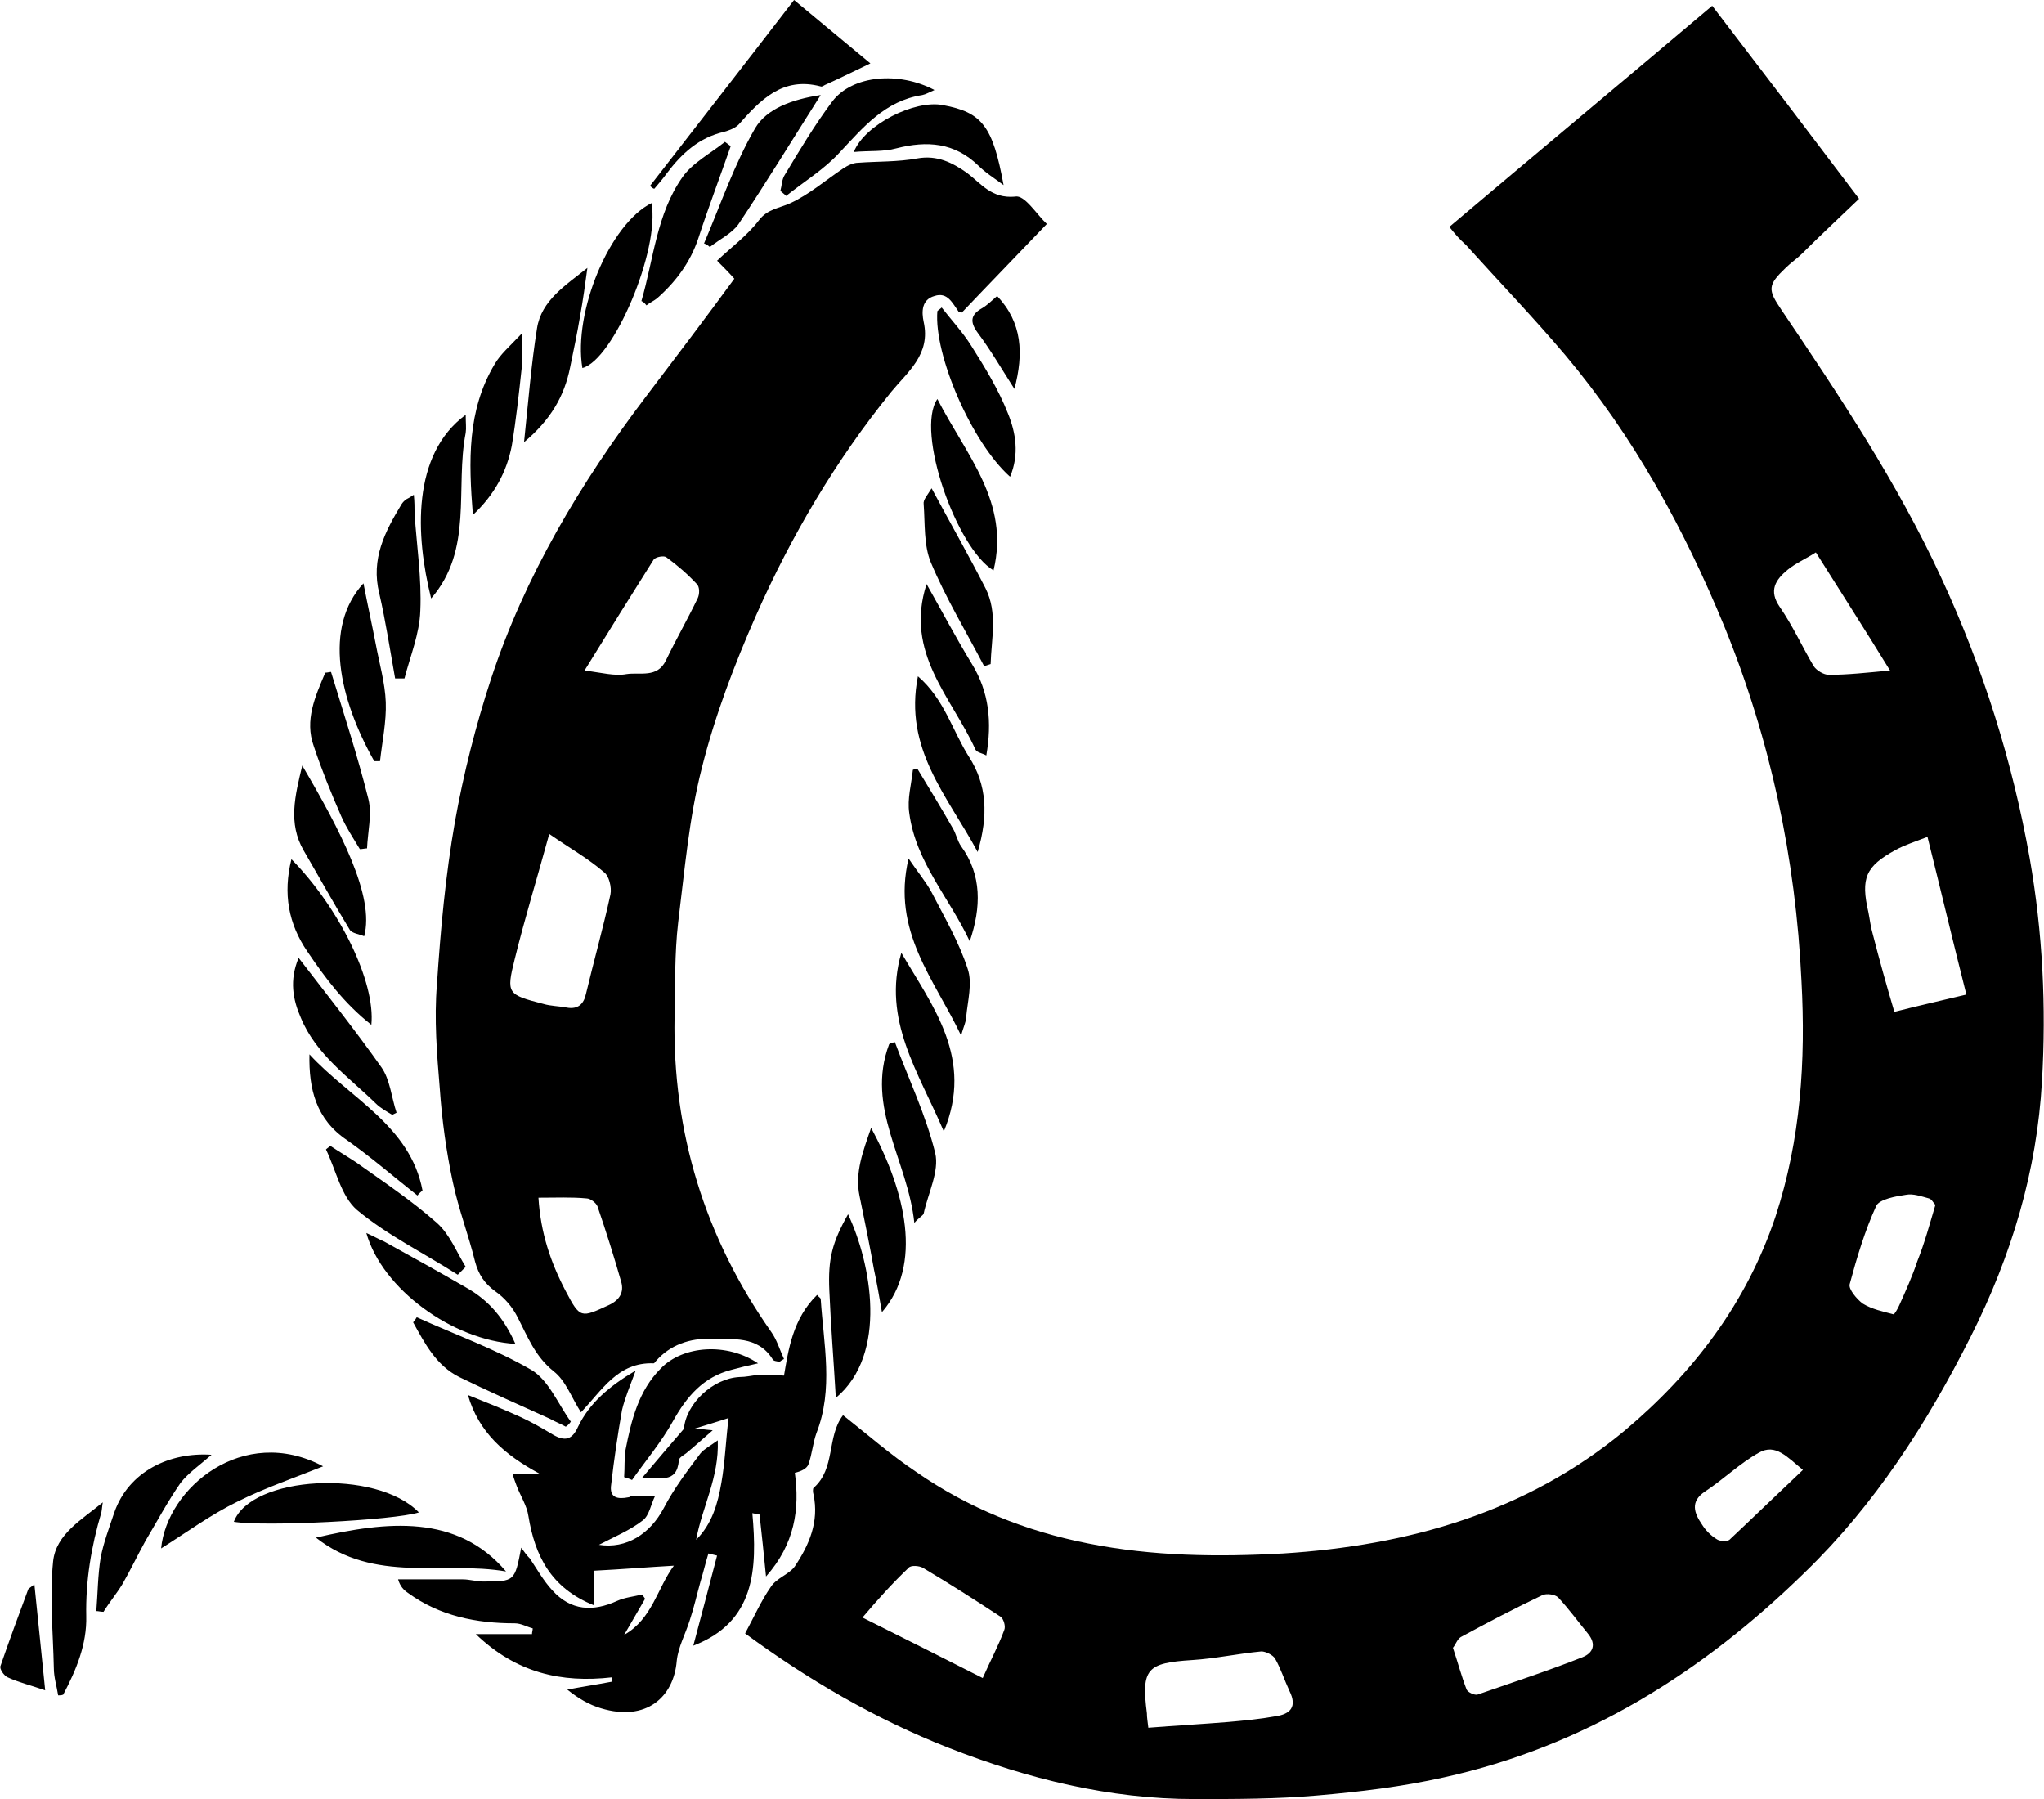
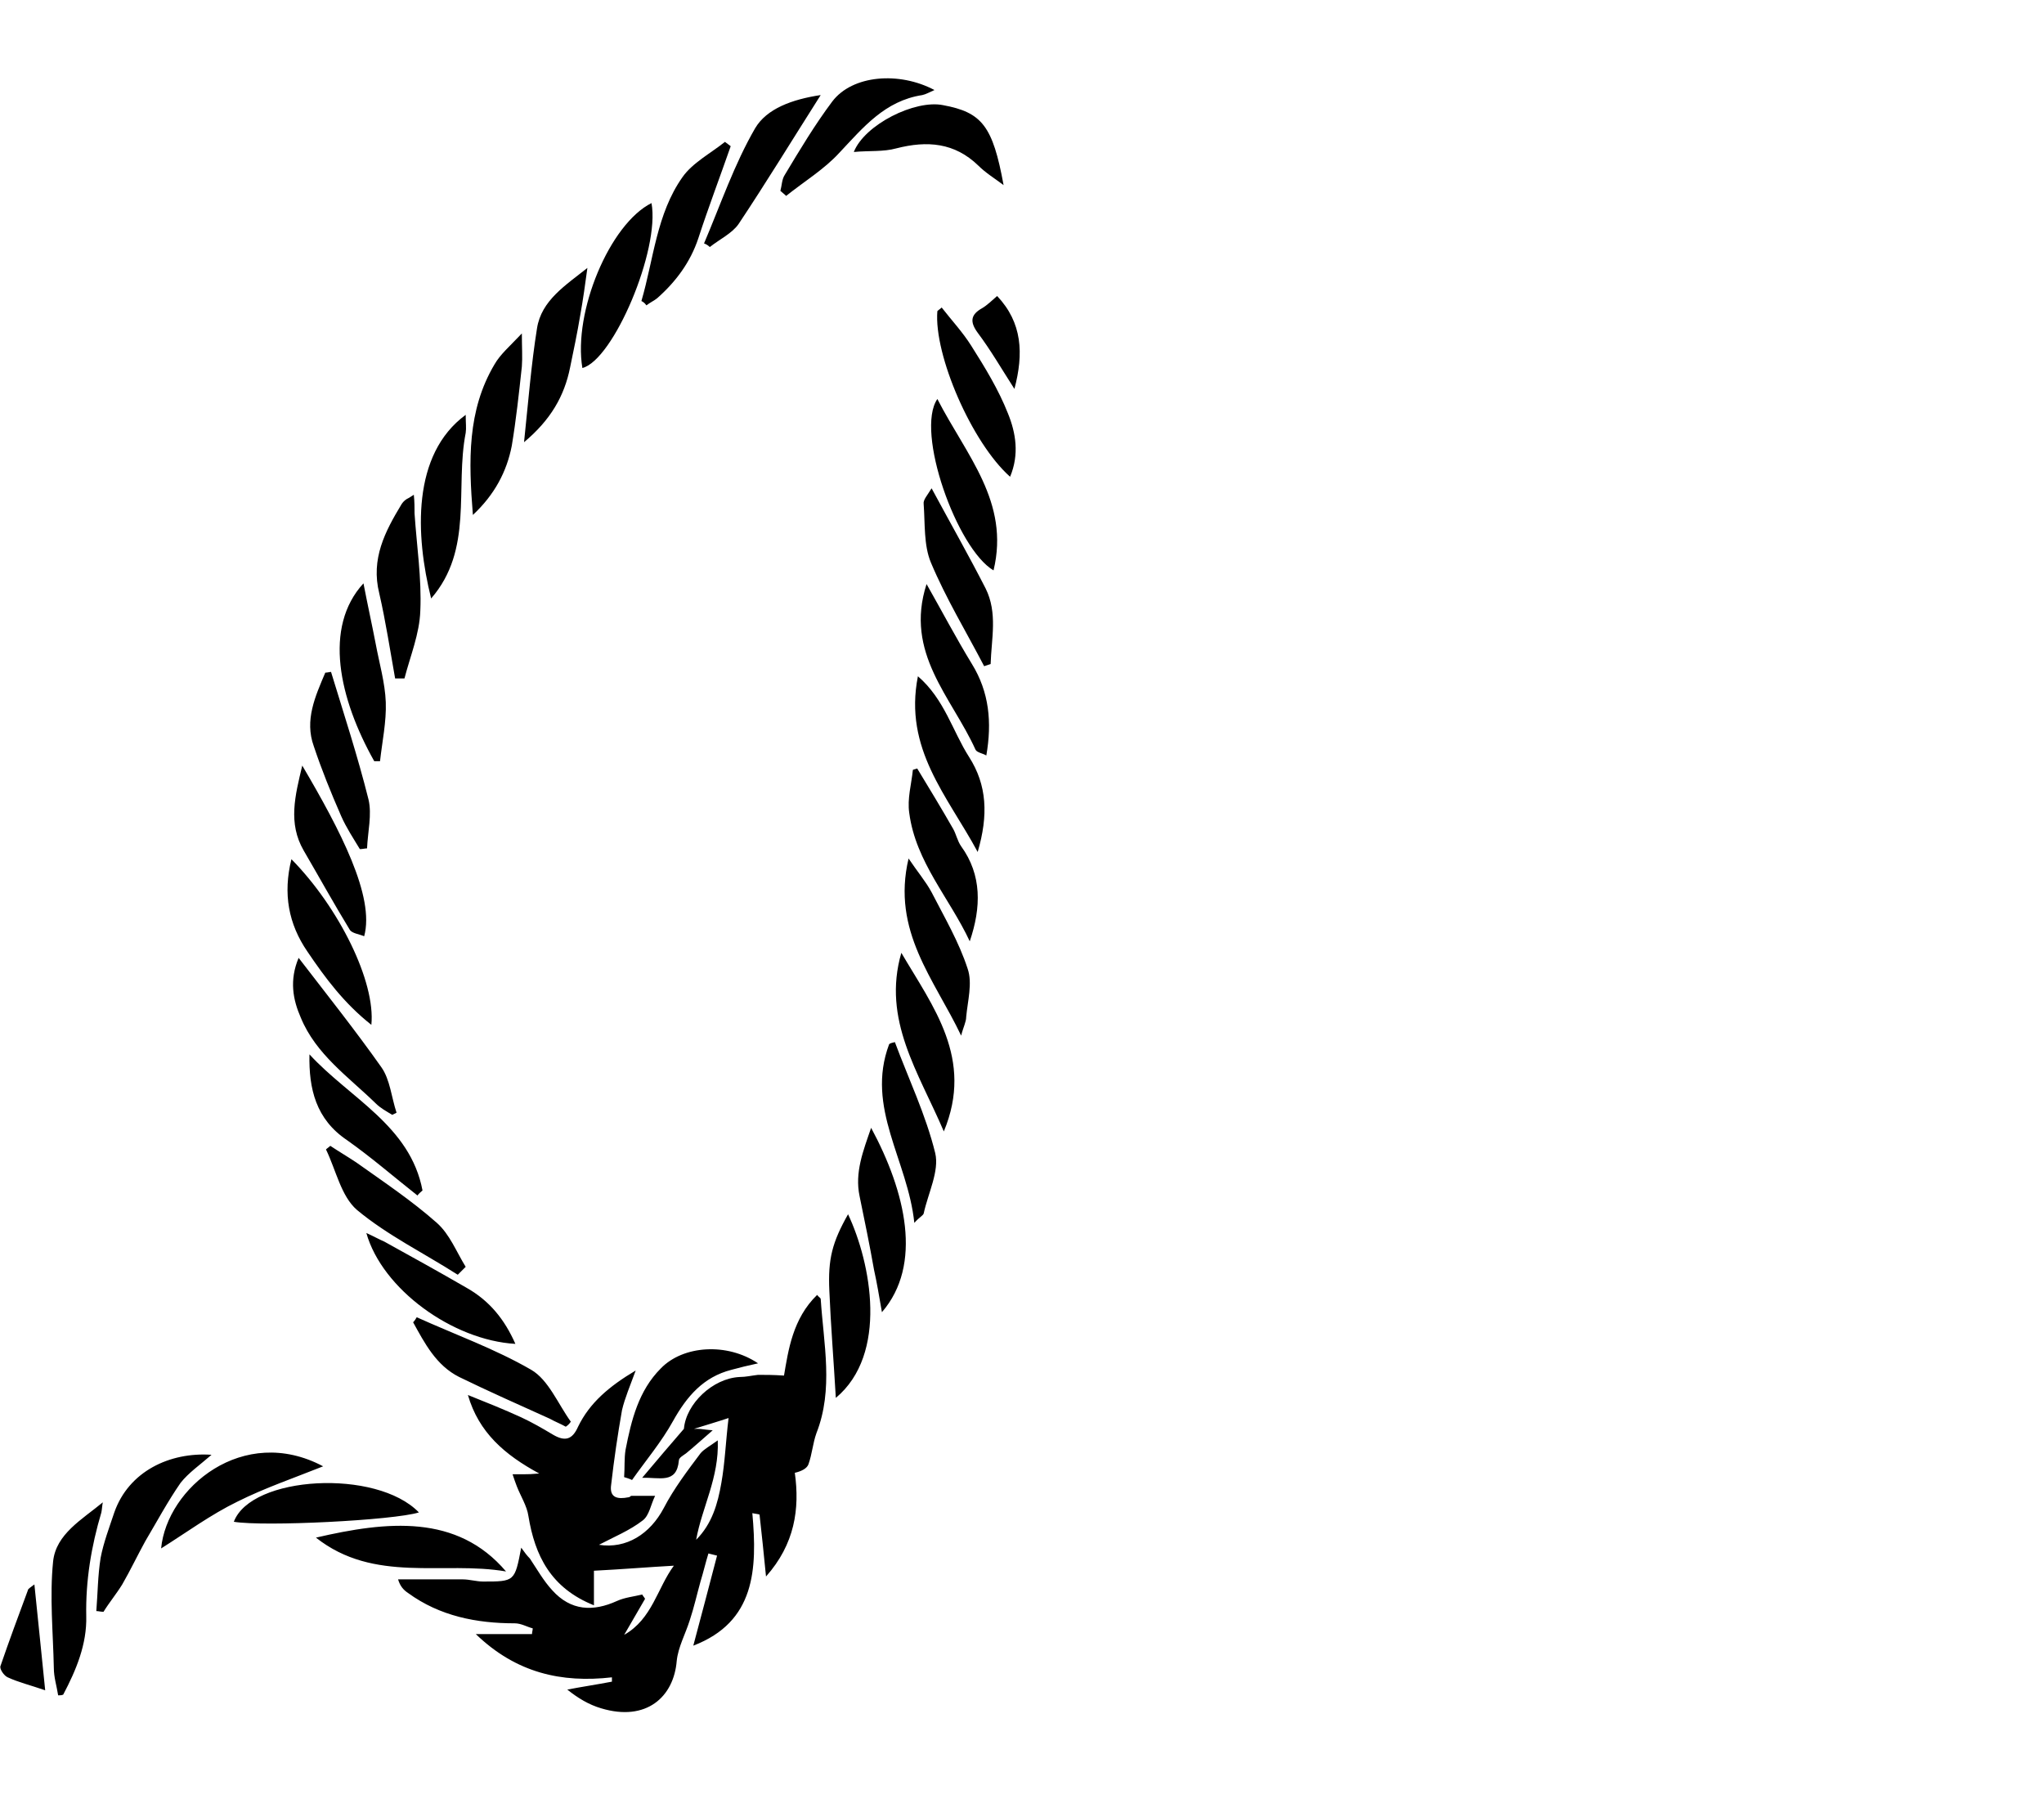
<svg xmlns="http://www.w3.org/2000/svg" xml:space="preserve" width="1.667in" height="1.467in" version="1.0" shape-rendering="geometricPrecision" text-rendering="geometricPrecision" image-rendering="optimizeQuality" fill-rule="evenodd" clip-rule="evenodd" viewBox="0 0 1666.66 1467.12">
  <g id="Layer_x0020_1">
    <g id="_1581697897472">
      <g>
        <path fill="black" d="M522.91 245.5c9.98,-34.06 12.33,-71.07 33.48,-101.02 8.22,-11.74 22.91,-19.38 34.65,-28.78 1.76,1.17 2.94,2.35 4.7,3.52 -8.81,25.26 -18.2,49.93 -26.43,75.18 -6.46,19.38 -18.2,35.24 -33.48,48.75 -2.94,2.35 -5.87,3.52 -8.81,5.87 -1.76,-2.35 -2.93,-2.94 -4.11,-3.52z" />
        <path fill="black" d="M557.57 1165.24c1.76,-20.56 23.49,-41.11 45.22,-42.29 5.29,0 9.98,-1.17 15.27,-1.76 6.46,0 12.33,0 21.15,0.59 3.52,-20.56 7.05,-46.4 27.02,-65.78 1.17,1.76 2.94,2.35 2.94,3.52 2.35,36.41 10.57,73.41 -3.52,109.24 -2.94,8.22 -3.53,17.03 -6.46,25.26 -1.17,3.52 -5.87,5.87 -11.16,7.05 4.11,29.37 0,58.14 -23.49,84.57 -1.76,-18.21 -3.52,-34.65 -5.28,-50.51 -1.76,-0.59 -3.53,-0.59 -5.87,-1.17 4.11,45.81 2.35,88.69 -48.16,108.07 6.46,-24.08 12.92,-48.75 19.38,-73.42 -2.35,-0.59 -4.7,-1.17 -7.05,-1.76 -2.35,7.63 -4.11,15.27 -6.46,22.91 -2.94,10.57 -5.28,21.14 -8.81,31.71 -3.52,11.16 -9.4,21.73 -10.57,32.89 -2.35,29.37 -24.67,49.92 -61.67,38.76 -9.98,-2.94 -18.79,-8.22 -27.6,-15.27 12.33,-2.35 24.08,-4.11 36.41,-6.46 0,-1.18 0,-2.35 0,-3.53 -41.11,4.7 -78.11,-3.52 -111,-35.24 17.04,0 31.72,0 45.81,0 0,-1.76 0.59,-2.94 0.59,-4.7 -4.7,-1.18 -9.39,-4.11 -14.68,-4.11 -31.13,0 -61.08,-5.87 -86.92,-24.67 -3.52,-2.35 -6.46,-5.29 -8.22,-11.16 17.62,0 35.24,0 52.86,0 5.29,0 11.16,1.76 16.44,1.76 25.84,0 25.84,0 31.13,-27.61 2.94,4.11 4.7,6.46 7.05,8.81 5.87,8.81 11.16,18.2 18.2,25.84 15.27,17.03 33.48,17.62 52.86,8.81 6.46,-2.93 13.51,-3.52 20.56,-5.28 0.59,1.17 1.76,2.35 2.35,3.52 -5.87,9.98 -11.16,19.38 -17.03,29.37 22.91,-12.92 27.02,-38.18 40.52,-56.38 -21.14,1.17 -42.29,2.94 -65.19,4.11 0,7.64 0,17.03 0,28.19 -35.24,-14.1 -48.16,-40.53 -53.45,-72.83 -1.17,-8.22 -6.46,-16.45 -9.4,-24.08 -1.17,-2.94 -2.35,-6.46 -3.52,-9.98 3.52,0 7.05,0 10.57,0 2.35,0 4.11,0 11.16,-0.59 -28.19,-15.27 -49.33,-33.48 -58.15,-64.02 14.69,5.87 29.37,11.74 43.46,18.2 8.81,4.11 17.03,8.81 25.84,14.1 9.98,5.87 15.86,4.11 20.56,-6.46 9.39,-19.38 25.25,-32.89 46.98,-45.81 -4.7,12.92 -8.81,22.31 -11.16,32.3 -3.52,19.97 -6.46,39.94 -8.81,60.5 -1.76,11.16 5.29,12.33 14.09,10.57 1.18,0 1.76,-1.18 2.35,-1.18 6.46,0 12.92,0 19.38,0 -3.52,7.05 -4.7,15.86 -9.98,19.97 -10.57,8.22 -23.49,13.51 -35.83,19.97 22.32,3.52 41.7,-8.81 52.86,-29.96 8.22,-15.86 19.38,-30.54 29.95,-44.63 2.94,-3.52 7.63,-5.87 14.09,-10.57 1.18,30.54 -12.92,54.62 -17.62,81.05 12.92,-12.92 17.62,-29.36 20.56,-46.4 2.94,-16.44 3.52,-33.48 5.87,-52.86 -8.81,2.94 -18.8,5.87 -28.19,8.81 -0.59,0 -4.11,0 -8.22,0zm-479.25 148.59c1.18,-14.68 1.18,-28.78 3.52,-43.46 2.35,-12.33 7.05,-24.67 11.16,-37 11.75,-33.48 45.22,-49.33 79.29,-46.99 -9.4,8.22 -18.8,14.69 -25.26,22.91 -10.57,15.27 -19.38,31.72 -28.78,47.57 -6.46,11.74 -12.33,24.08 -18.79,35.24 -4.7,7.64 -10.57,14.69 -15.27,22.32 -2.35,0 -4.11,-0.59 -5.87,-0.59zm-31.13 68.72c-1.18,-7.64 -3.52,-14.69 -3.52,-22.32 -0.59,-28.78 -3.52,-58.15 -0.59,-86.92 2.35,-22.32 23.5,-34.06 40.53,-48.16 -0.59,2.94 -0.59,5.29 -1.17,8.22 -8.22,27.6 -12.92,55.79 -12.33,84.57 0.59,22.91 -8.22,44.05 -18.8,64.02 -1.17,0.59 -2.94,0.59 -4.11,0.59zm365.31 -101.02c-51.1,-8.81 -107.48,9.98 -155.05,-27.6 58.14,-13.51 115.11,-19.38 155.05,27.6zm-281.33 -18.79c4.7,-49.33 66.95,-101.61 132.15,-66.96 -23.49,9.4 -47.57,17.62 -69.89,28.78 -21.73,10.57 -41.7,25.26 -62.26,38.18zm505.09 -1107.09c1.17,-4.11 1.17,-9.39 3.52,-12.92 12.33,-20.56 24.67,-41.11 38.76,-59.91 16.44,-21.73 54.62,-24.67 83.4,-9.39 -4.11,1.76 -7.05,3.52 -9.98,4.11 -30.54,4.7 -48.16,26.43 -67.54,46.98 -12.33,13.51 -28.78,23.49 -43.46,35.24 -1.76,-1.76 -3.52,-2.94 -4.7,-4.11zm-127.45 1048.95c0.59,-7.63 0,-15.27 1.17,-22.32 4.7,-24.08 10.57,-48.16 28.78,-66.37 18.21,-18.8 54.03,-21.14 79.29,-4.11 -8.22,1.76 -15.27,3.52 -21.73,5.28 -22.91,5.87 -36.41,21.73 -47.57,41.7 -9.4,17.03 -22.31,32.3 -33.48,48.16 -2.35,-1.17 -4.7,-1.76 -6.46,-2.35zm-167.39 28.78c-20.56,6.46 -126.27,11.74 -150.94,7.63 14.1,-37.59 116.29,-43.46 150.94,-7.63zm340.06 -93.39c-1.76,-30.54 -4.11,-59.32 -5.29,-87.51 -1.18,-25.84 2.35,-39.35 15.27,-62.26 18.8,39.94 32.89,113.94 -9.98,149.76zm78.11 -741.78c15.86,29.37 30.54,55.21 44.05,81.64 9.98,19.97 4.7,41.11 4.11,61.67 -1.76,0.59 -3.53,1.17 -5.29,1.76 -14.68,-28.19 -31.13,-55.21 -43.46,-84.57 -5.87,-14.09 -4.7,-31.71 -5.87,-47.57 -0.59,-3.52 2.94,-7.05 6.46,-12.92zm-24.67 378.82c25.84,44.05 59.32,86.33 34.65,145.65 -20.56,-48.16 -50.51,-91.03 -34.65,-145.65zm-491.59 4.11c23.5,30.54 46.4,59.31 67.54,89.27 7.05,9.98 8.22,24.67 12.33,37 -1.17,0.59 -2.35,1.17 -3.53,1.76 -4.7,-2.94 -9.39,-5.29 -13.5,-9.4 -22.32,-21.73 -48.75,-39.94 -61.08,-69.89 -6.46,-14.69 -9.4,-30.54 -1.76,-48.74zm142.13 -361.2c-3.53,-44.05 -4.7,-85.16 17.62,-122.75 4.7,-8.22 12.33,-14.69 22.32,-25.26 0,11.16 0.59,19.38 0,27.02 -2.35,21.73 -4.7,43.46 -8.22,64.61 -4.11,21.14 -14.09,39.93 -31.71,56.38zm75.76 743.54c-4.11,-2.35 -8.81,-4.11 -12.92,-6.46 -24.67,-11.16 -49.93,-22.32 -74,-34.07 -18.79,-9.4 -28.19,-27.6 -37.59,-44.63 1.17,-1.18 2.35,-2.94 2.94,-4.11 31.13,14.09 64.02,25.84 93.38,42.87 14.09,8.22 21.73,27.61 32.3,42.29 -1.17,1.76 -2.35,2.94 -4.11,4.11zm357.09 -1012.53c-7.05,-5.29 -14.68,-9.98 -20.56,-15.86 -19.38,-18.8 -41.7,-20.56 -66.95,-14.09 -10.57,2.94 -22.32,1.76 -34.65,2.94 8.81,-22.32 49.92,-42.87 72.83,-38.18 31.72,5.87 40.52,17.04 49.33,65.19zm-445.19 888.61c-27.6,-17.62 -57.56,-32.3 -82.22,-52.86 -12.92,-11.16 -17.03,-32.3 -25.26,-49.33 1.18,-1.17 2.35,-1.76 3.52,-2.94 7.05,4.7 14.1,8.81 21.15,13.51 22.31,15.86 45.22,31.13 65.78,49.33 10.57,9.4 15.86,23.49 23.5,35.83 -1.76,1.76 -4.11,4.11 -6.46,6.46zm-51.09 -486.3c-4.11,-22.91 -7.64,-46.4 -12.92,-69.3 -7.05,-28.19 4.7,-50.51 18.2,-72.83 1.17,-1.76 2.35,-2.94 4.11,-4.11 1.18,-0.59 2.35,-1.17 5.87,-3.53 0.59,5.87 0.59,10.57 0.59,15.28 1.76,26.43 5.87,52.85 4.7,79.28 -0.59,18.8 -8.22,37 -12.92,55.21 -2.35,0 -5.29,0 -7.63,0zm-84.57 147.42c38.76,39.35 68.72,99.84 65.19,135.08 -22.31,-17.62 -37.59,-38.18 -52.27,-59.91 -15.27,-22.32 -19.96,-46.98 -12.92,-75.18zm553.25 66.95c-16.44,-35.24 -44.05,-64.6 -49.33,-104.54 -1.76,-11.74 1.76,-23.49 2.94,-35.24 1.17,-0.59 2.35,-0.59 3.52,-1.18 9.98,16.44 19.97,32.89 29.37,49.33 2.35,4.11 3.52,9.98 6.46,14.1 17.04,23.49 16.44,49.92 7.05,77.52zm-216.72 -569.11c13.51,-31.72 24.67,-64.61 41.7,-93.97 9.4,-15.86 29.96,-23.49 53.45,-27.02 -23.49,37 -44.64,71.65 -66.96,105.13 -5.28,7.63 -15.27,12.33 -23.49,18.8 -1.17,-1.18 -2.93,-2.35 -4.7,-2.94zm-275.45 806.97c6.46,2.94 10.57,5.29 14.69,7.05 22.31,12.34 44.63,24.67 66.95,37.59 18.8,10.57 31.13,25.84 39.94,45.81 -51.1,-2.94 -108.65,-44.64 -121.57,-90.45zm449.89 -454c21.73,18.8 28.19,44.64 41.7,65.78 14.69,22.91 15.86,47.57 7.05,77.52 -24.67,-45.81 -60.49,-83.99 -48.74,-143.31zm-478.66 -3.52c10.57,34.65 21.73,68.71 30.54,103.95 2.94,12.33 -0.59,26.43 -1.18,39.94 -1.76,0 -3.52,0.59 -5.87,0.59 -5.29,-8.81 -11.16,-17.62 -15.27,-27.02 -8.22,-18.79 -15.86,-37.59 -22.32,-56.97 -7.63,-21.14 1.18,-40.52 9.4,-59.91 1.76,0 3.52,-0.59 4.7,-0.59zm109.83 -209.67c0,7.05 0.59,10.57 0,14.68 -8.81,45.22 6.46,95.15 -28.19,135.08 -12.92,-51.68 -15.86,-117.46 28.19,-149.76zm-133.32 286.02c31.13,52.86 59.32,106.89 50.51,139.19 -4.11,-1.76 -9.98,-2.35 -11.74,-5.28 -12.92,-21.15 -25.25,-43.46 -37.59,-64.61 -12.92,-22.32 -7.05,-44.64 -1.17,-69.3zm521.54 -373.54c8.22,10.57 17.04,19.97 24.08,31.13 11.16,17.62 22.31,35.83 29.95,55.21 6.46,15.85 9.4,33.48 1.76,51.68 -31.13,-27.6 -62.26,-99.26 -59.32,-135.08 1.17,-1.17 2.35,-1.76 3.52,-2.94zm-12.33 225.53c12.33,21.73 24.08,44.05 37,65.19 14.1,22.9 16.44,47.57 11.74,74.59 -2.93,-1.76 -7.63,-2.35 -8.81,-4.7 -19.38,-42.87 -58.15,-78.7 -39.94,-135.08zm-450.47 144.48c-28.78,-51.1 -41.7,-109.24 -8.81,-145.07 3.52,18.2 7.05,34.06 9.98,49.33 2.94,15.85 7.63,31.71 8.22,47.57 0.59,15.86 -2.94,32.3 -4.7,48.16 -1.17,0 -2.94,0 -4.7,0zm414.06 449.3c-2.35,-13.51 -4.11,-24.08 -6.46,-34.65 -3.52,-19.97 -7.63,-39.94 -11.75,-59.9 -4.11,-19.39 2.94,-37 9.4,-55.8 28.19,52.27 42.29,111.59 8.81,150.35zm-187.94 -904.47c7.05,38.18 -31.13,128.04 -56.38,134.5 -7.63,-45.81 22.31,-117.46 56.38,-134.5zm-278.98 694.21c32.89,35.83 82.22,58.15 92.21,111 -1.17,1.17 -2.94,2.35 -4.11,4.11 -19.38,-15.27 -37.59,-31.13 -57.56,-45.22 -25.25,-17.03 -31.13,-41.7 -30.54,-69.89zm557.95 -394.67c-29.95,-17.62 -64.02,-113.35 -45.81,-139.78 23.49,45.81 59.32,83.98 45.81,139.78zm-382.93 -104.54c3.52,-33.48 5.87,-63.43 10.57,-92.8 3.53,-22.91 23.5,-35.24 41.11,-49.33 -1.76,12.92 -3.52,25.84 -5.87,38.76 -2.35,14.1 -5.29,28.19 -8.22,42.29 -4.7,23.5 -15.85,42.87 -37.59,61.08zm302.47 489.23c11.16,29.96 25.25,59.32 32.89,90.45 3.52,14.68 -5.87,32.89 -9.4,49.33 -0.59,1.76 -3.52,2.94 -7.63,7.63 -5.29,-51.1 -39.94,-93.97 -20.56,-145.65 1.17,-1.18 2.94,-1.18 4.7,-1.76zm11.16 -149.76c7.05,10.57 14.09,18.8 18.8,27.6 10.57,20.56 22.32,40.53 29.37,62.26 4.11,11.75 0,26.43 -1.17,39.35 0,4.11 -2.35,8.22 -4.11,15.27 -21.73,-45.81 -56.97,-85.16 -42.87,-144.48zm-713 592.01c2.94,29.37 5.87,56.39 8.81,86.34 -11.75,-4.11 -21.73,-6.46 -30.54,-10.57 -2.94,-1.17 -7.05,-7.05 -5.87,-9.39 7.05,-20.56 14.68,-41.11 22.31,-61.67 0,-1.17 2.35,-2.35 5.29,-4.7zm799.34 -974.94c-10.57,-16.45 -19.38,-31.72 -29.96,-45.81 -6.46,-8.81 -5.87,-14.69 3.53,-19.97 4.11,-2.35 8.22,-6.46 12.33,-9.98 20.56,21.73 21.73,46.99 14.1,75.77zm-269.58 848.08c4.11,0 7.63,0 11.74,0 2.35,0 4.7,0.59 11.75,1.17 -8.81,7.64 -15.27,13.51 -21.73,18.8 -2.35,1.76 -5.87,3.52 -5.87,5.87 -1.76,19.38 -15.85,13.51 -29.95,14.09 12.33,-14.68 22.9,-27.02 34.06,-39.94z" />
      </g>
-       <path fill="black" d="M1181.89 185c71.65,-60.49 142.13,-119.22 214.37,-180.31 40.53,52.86 79.88,104.54 119.81,157.41 -15.27,14.68 -31.12,29.36 -46.4,44.63 -4.11,4.11 -9.39,7.64 -13.5,11.75 -14.69,14.09 -14.69,17.62 -3.53,34.06 47.57,70.48 94.56,140.96 130.39,218.48 34.06,73.41 58.15,149.77 72.24,229.06 10.57,60.49 13.51,120.98 9.98,181.48 -4.11,73.41 -24.67,142.13 -58.15,208.5 -35.83,71.07 -78.11,136.84 -135.08,192.05 -83.4,81.64 -179.72,142.13 -294.83,167.39 -34.06,7.64 -68.72,11.75 -102.78,14.69 -33.48,2.94 -66.96,2.94 -100.43,2.94 -69.3,0 -135.67,-16.44 -200.28,-41.7 -59.91,-23.49 -115.11,-55.8 -166.21,-93.38 7.05,-12.92 12.92,-26.43 21.14,-38.18 4.7,-7.05 14.69,-9.98 19.38,-16.44 11.75,-17.62 19.97,-36.41 15.27,-58.73 -0.59,-1.76 -0.59,-4.7 0,-5.28 18.21,-15.86 10.57,-41.7 24.08,-59.32 19.38,15.27 38.76,32.3 59.91,46.4 42.29,29.36 89.28,48.16 139.78,58.14 52.86,10.57 106.3,11.16 159.16,8.22 102.19,-6.46 198.51,-33.48 278.98,-100.43 55.8,-46.98 99.26,-103.95 122.75,-174.43 20.56,-62.84 24.67,-126.86 21.15,-192.05 -4.7,-99.84 -25.26,-196.75 -62.85,-288.96 -32.89,-79.87 -74,-155.05 -129.8,-221.42 -25.84,-30.54 -54.03,-59.91 -81.05,-89.86 -5.28,-4.7 -8.81,-8.81 -13.5,-14.69zm421.69 626.08c-11.16,-44.05 -21.14,-86.33 -31.71,-128.62 -10.57,4.11 -18.21,6.46 -25.84,10.57 -24.67,13.5 -28.78,22.91 -22.32,51.09 1.17,5.87 1.76,11.74 3.52,17.62 5.29,20.56 11.16,41.7 17.62,63.43 20.56,-5.29 39.35,-9.4 58.73,-14.1zm-667.19 597.89c22.32,-1.76 43.46,-2.94 65.19,-4.7 12.92,-1.17 25.84,-2.35 38.76,-4.7 11.75,-1.76 17.62,-7.63 11.16,-20.56 -4.11,-8.81 -7.05,-18.21 -11.75,-26.43 -1.76,-2.94 -7.63,-5.87 -11.16,-5.87 -18.8,1.76 -37.59,5.87 -56.39,7.05 -37,2.35 -41.7,7.05 -37,43.46 0,3.52 0.59,6.46 1.17,11.75zm248.43 -65.19c4.11,12.33 7.05,23.49 11.16,34.06 1.17,2.35 6.46,4.7 8.81,4.11 28.78,-9.99 57.56,-19.38 85.75,-30.54 8.81,-3.52 11.16,-10.57 4.7,-18.79 -8.22,-9.98 -15.86,-20.56 -24.67,-29.95 -2.35,-2.35 -9.4,-3.52 -12.92,-1.76 -22.31,10.57 -44.64,22.32 -66.37,34.07 -2.94,1.76 -4.11,5.87 -6.46,8.81zm-481.6 -24.67c34.06,17.03 64.6,32.3 98.08,49.33 6.46,-14.69 12.92,-26.43 17.62,-39.35 1.17,-2.94 -0.59,-8.81 -2.94,-10.57 -20.56,-13.51 -41.7,-27.02 -63.43,-39.93 -2.94,-1.76 -9.98,-2.35 -11.75,0 -12.92,12.33 -24.67,25.25 -37.59,40.52zm838.1 -772.32c-20.56,-33.48 -40.53,-64.6 -60.5,-96.32 -8.22,5.28 -16.44,8.81 -22.91,14.09 -9.98,8.22 -15.86,17.03 -6.46,30.54 10.57,15.27 18.2,32.31 27.61,48.16 2.35,3.52 8.22,7.05 12.33,7.05 15.27,0 31.13,-1.76 49.93,-3.52zm37 435.79c-1.76,-1.76 -2.93,-4.7 -5.28,-5.29 -6.46,-1.76 -12.92,-4.11 -18.8,-2.94 -8.22,1.18 -21.14,3.52 -24.08,8.81 -9.4,20.56 -15.86,42.28 -21.73,64.02 -1.17,4.11 5.87,12.33 10.57,15.86 7.64,4.7 16.45,6.46 25.26,8.81 0.59,0 3.52,-4.7 4.7,-7.63 5.28,-11.74 10.57,-23.49 14.68,-35.83 5.87,-14.68 9.98,-29.95 14.68,-45.81zm-108.06 216.13c-12.92,-10.57 -22.32,-21.73 -35.83,-14.09 -15.86,8.81 -28.78,21.73 -44.05,31.72 -12.33,8.22 -8.81,17.62 -2.35,27.02 2.94,4.7 7.05,8.81 11.74,11.74 2.35,1.76 8.22,2.35 10.57,0.59 19.39,-18.2 38.76,-37 59.91,-56.97zm-616.69 -1016.06c-24.07,25.25 -46.98,48.75 -69.3,72.24 -1.76,-0.59 -2.94,-0.59 -2.94,-1.18 -4.7,-6.46 -8.81,-15.86 -19.38,-12.33 -10.57,2.94 -10.57,12.92 -8.81,21.15 5.87,26.43 -12.92,40.52 -26.43,56.97 -45.22,55.8 -81.64,117.46 -110.41,182.65 -17.62,39.94 -33.48,81.64 -44.05,123.93 -10.57,41.11 -14.09,83.98 -19.38,126.27 -2.93,25.25 -2.35,51.09 -2.93,76.94 -1.76,93.97 24.67,179.72 78.7,256.66 4.7,6.46 7.05,14.68 10.57,22.31 -1.18,0.59 -2.35,1.18 -3.53,2.35 -2.35,-0.59 -5.28,-0.59 -5.87,-2.35 -12.33,-19.38 -32.89,-15.85 -50.51,-16.44 -16.44,-0.59 -32.89,4.7 -44.63,18.2 -0.59,0.59 -1.17,1.76 -1.76,1.76 -29.36,-1.18 -42.28,22.31 -59.32,39.94 -7.63,-11.75 -12.33,-25.84 -22.31,-33.48 -15.27,-12.33 -21.15,-28.19 -29.37,-44.04 -4.11,-8.22 -10.57,-15.86 -18.21,-21.15 -8.81,-6.46 -13.51,-13.51 -16.44,-24.08 -5.29,-21.73 -13.51,-42.88 -18.21,-65.19 -5.28,-24.67 -8.81,-50.51 -10.57,-75.76 -2.35,-28.19 -4.7,-56.97 -2.35,-85.16 2.94,-44.63 7.05,-89.27 14.69,-132.74 7.05,-39.35 17.03,-78.7 29.37,-116.29 27.61,-83.98 72.83,-159.75 126.28,-230.23 24.07,-31.71 48.16,-63.43 72.24,-96.32 -4.7,-5.28 -9.4,-9.98 -14.09,-14.68 11.75,-11.16 24.67,-20.56 34.06,-32.89 7.05,-9.4 17.03,-9.98 25.84,-14.1 15.27,-7.05 28.78,-18.79 42.87,-28.19 3.52,-2.35 8.22,-4.7 12.33,-4.7 15.86,-1.18 32.3,-0.59 48.16,-3.53 16.45,-2.93 28.78,3.53 40.53,11.75 11.74,8.81 19.97,21.15 39.35,19.38 7.63,-1.76 17.62,14.69 25.84,22.32zm-405.83 497.46c-9.98,36.41 -19.96,68.71 -28.19,102.19 -7.05,28.19 -5.87,28.78 23.49,36.41 5.87,1.76 12.92,1.76 18.8,2.94 9.4,1.76 14.09,-2.94 15.85,-11.16 6.46,-27.02 14.1,-54.03 19.97,-81.05 1.17,-5.87 -1.18,-15.27 -5.29,-18.21 -12.92,-11.16 -27.61,-19.38 -44.64,-31.13zm28.78 -133.32c14.1,1.76 24.67,4.7 34.07,2.94 11.16,-1.76 25.25,3.52 32.3,-11.16 8.22,-17.03 17.62,-33.48 25.84,-50.51 1.76,-3.52 1.76,-9.4 -0.59,-11.74 -7.64,-8.22 -15.86,-15.27 -24.67,-21.73 -1.76,-1.76 -8.81,-0.59 -10.57,1.76 -18.2,28.78 -36.41,58.15 -56.38,90.44zm-37.59 429.92c1.76,28.78 9.98,52.86 22.32,76.35 11.74,22.32 12.33,21.73 35.24,11.16 8.81,-4.11 12.33,-10.57 9.98,-18.79 -5.87,-20.56 -12.33,-41.11 -19.38,-61.67 -1.17,-2.94 -5.87,-6.46 -8.81,-6.46 -12.33,-1.18 -24.67,-0.59 -39.35,-0.59zm91.03 -825.18c38.76,-49.92 78.11,-100.43 117.46,-151.53 21.15,17.62 41.7,34.65 62.26,51.69 -12.33,5.87 -24.08,11.75 -35.83,17.03 -1.76,0.59 -3.52,2.35 -4.7,1.76 -31.13,-8.22 -49.33,11.16 -66.96,31.13 -2.93,2.94 -7.63,4.7 -11.74,5.87 -20.56,4.7 -34.65,17.62 -46.99,34.06 -2.93,4.11 -6.46,8.22 -9.98,12.33 -1.18,0 -2.35,-1.18 -3.53,-2.35z" />
    </g>
  </g>
</svg>